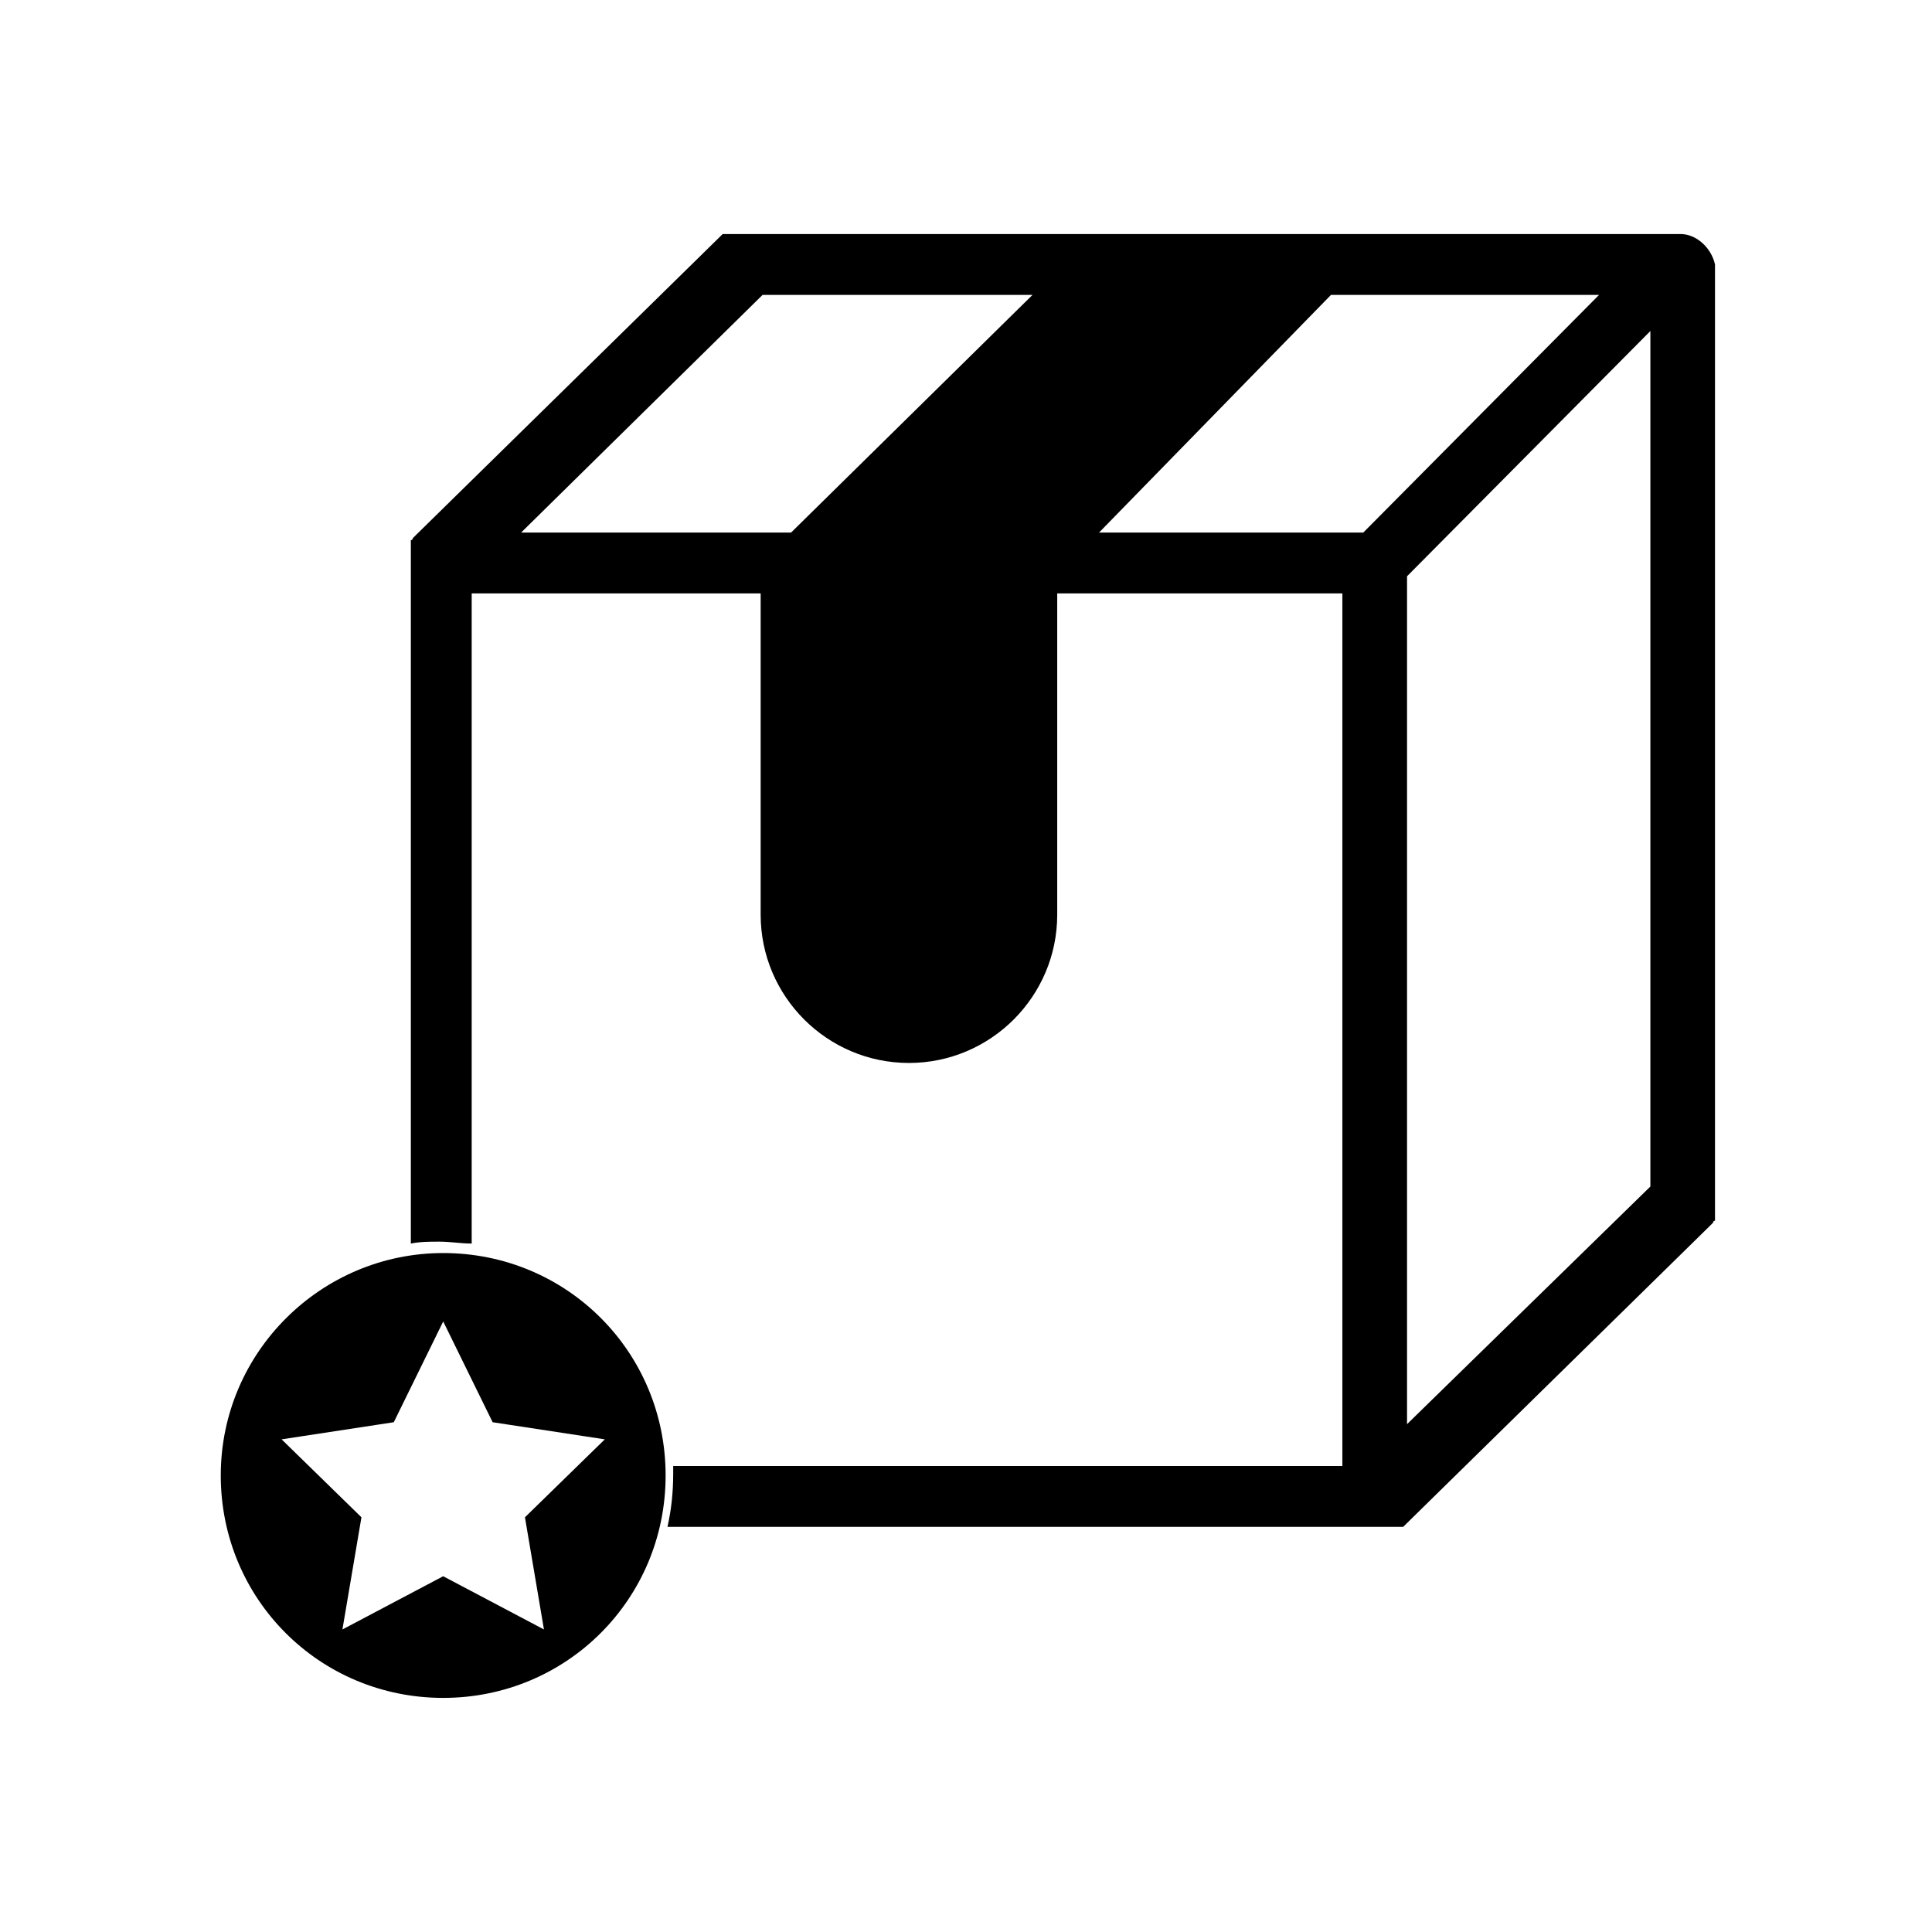
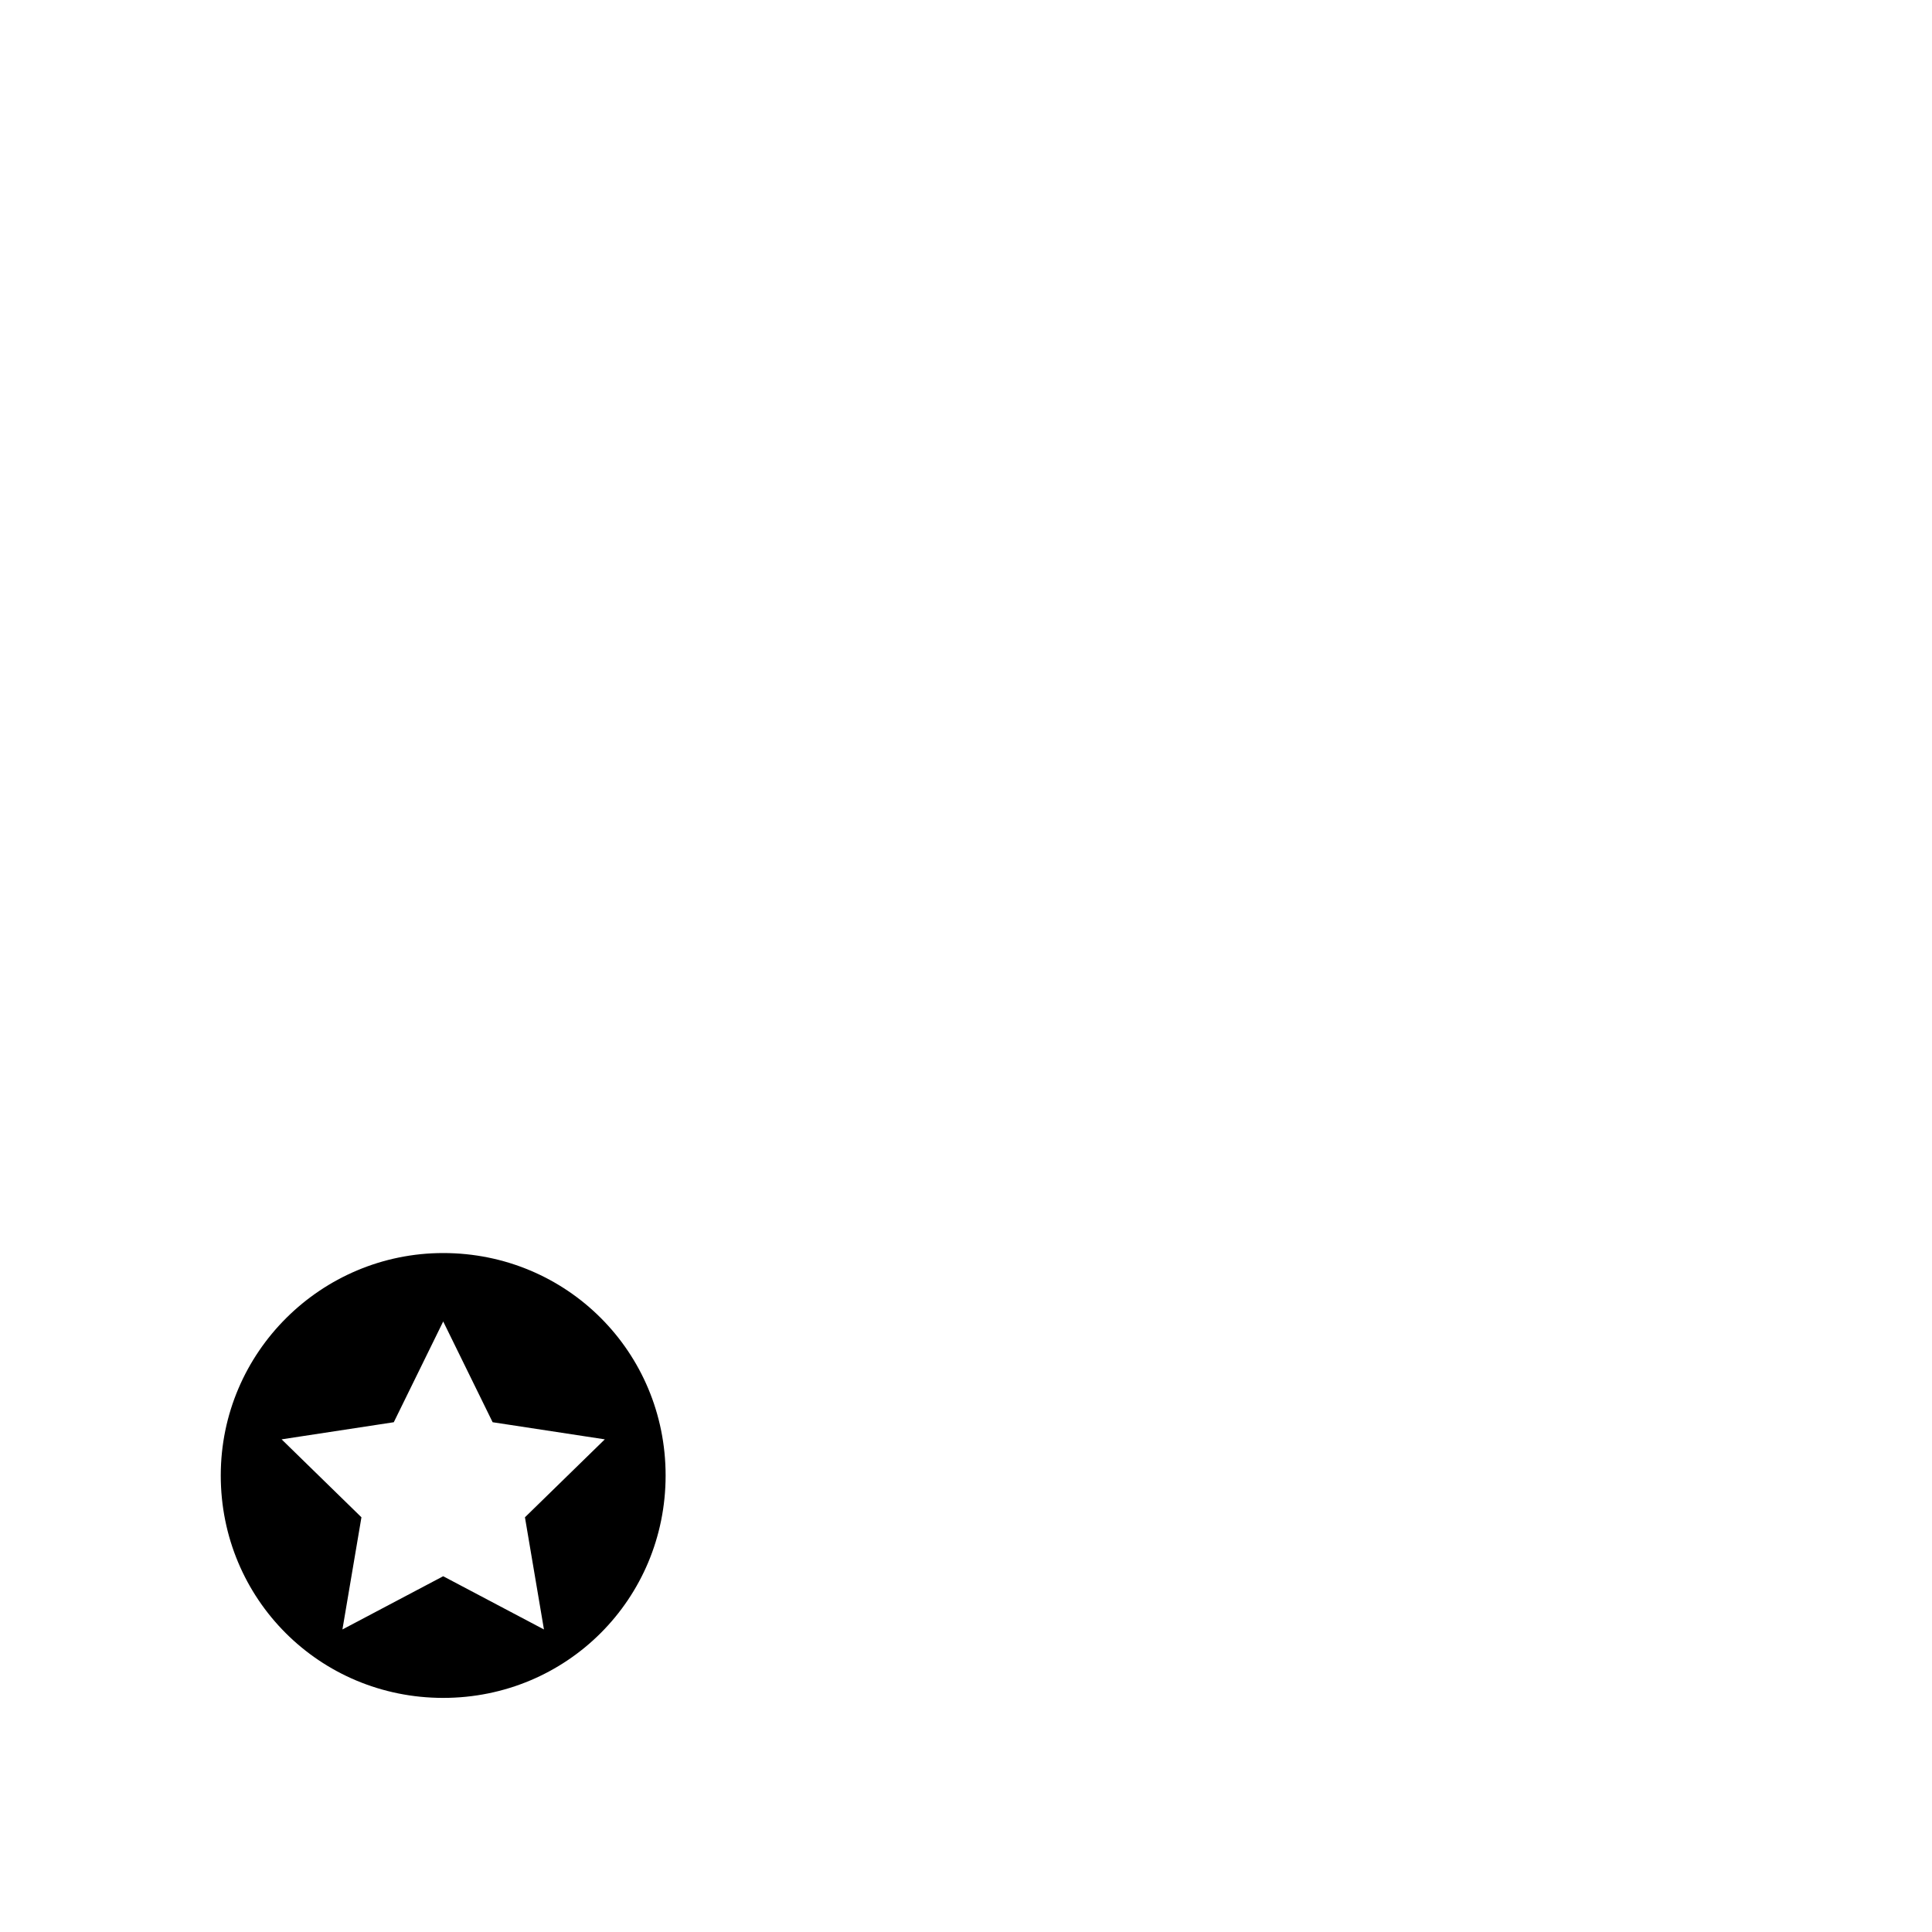
<svg xmlns="http://www.w3.org/2000/svg" fill="#000000" width="800px" height="800px" version="1.1" viewBox="144 144 512 512">
  <g>
-     <path d="m589.43 206.03h-246.87-0.504-0.504-0.504-0.504-0.504-0.504-0.504-0.504-0.504-0.504-0.504-0.504-0.504-0.504l-0.504 0.504-80.609 79.098s-0.504 0.504-0.504 0.504l-0.504 0.504s0 0.504-0.504 0.504v0.504 0.504 0.504 0.504 0.504 0.504 0.504 1.008 0.504 181.37c2.519-0.504 5.039-0.504 7.559-0.504 3.023 0 5.543 0.504 8.566 0.504v-172.3h76.578v85.145c0 21.664 17.633 39.297 39.297 39.297 21.664 0 39.297-17.633 39.297-39.297v-85.145h75.57v231.25h-177.34v2.016c0 5.039-0.504 9.574-1.512 14.105h187.92 1.008 0.504 0.504 0.504 0.504 0.504 0.504 0.504 0.504 0.504 0.504 0.504 0.504l0.504-0.504 80.609-79.098 1.008-1.008s0-0.504 0.504-0.504v-0.504-0.504-0.504-0.504-0.504-0.504-0.504-1.008-0.504-248.38c-1.008-4.535-5.039-8.062-9.07-8.062zm-235.78 79.098h-71.543l63.984-62.977h71.539zm151.64 0h-70.027l61.465-62.977h71.039zm76.078 173.31-64.488 62.977v-224.7l64.488-64.992z" />
-     <path d="m261.45 476.07c-32.242 0-58.945 26.199-58.945 58.945 0 32.746 26.199 58.945 58.945 58.945 32.746 0 58.945-26.199 58.945-58.945 0.004-32.746-26.195-58.945-58.945-58.945zm26.703 99.754-26.703-14.105-26.703 14.105 5.039-29.727-21.156-20.656 29.727-4.535 13.098-26.703 13.098 26.703 29.727 4.535-21.164 20.656z" />
+     <path d="m261.45 476.07c-32.242 0-58.945 26.199-58.945 58.945 0 32.746 26.199 58.945 58.945 58.945 32.746 0 58.945-26.199 58.945-58.945 0.004-32.746-26.195-58.945-58.945-58.945m26.703 99.754-26.703-14.105-26.703 14.105 5.039-29.727-21.156-20.656 29.727-4.535 13.098-26.703 13.098 26.703 29.727 4.535-21.164 20.656z" />
  </g>
</svg>